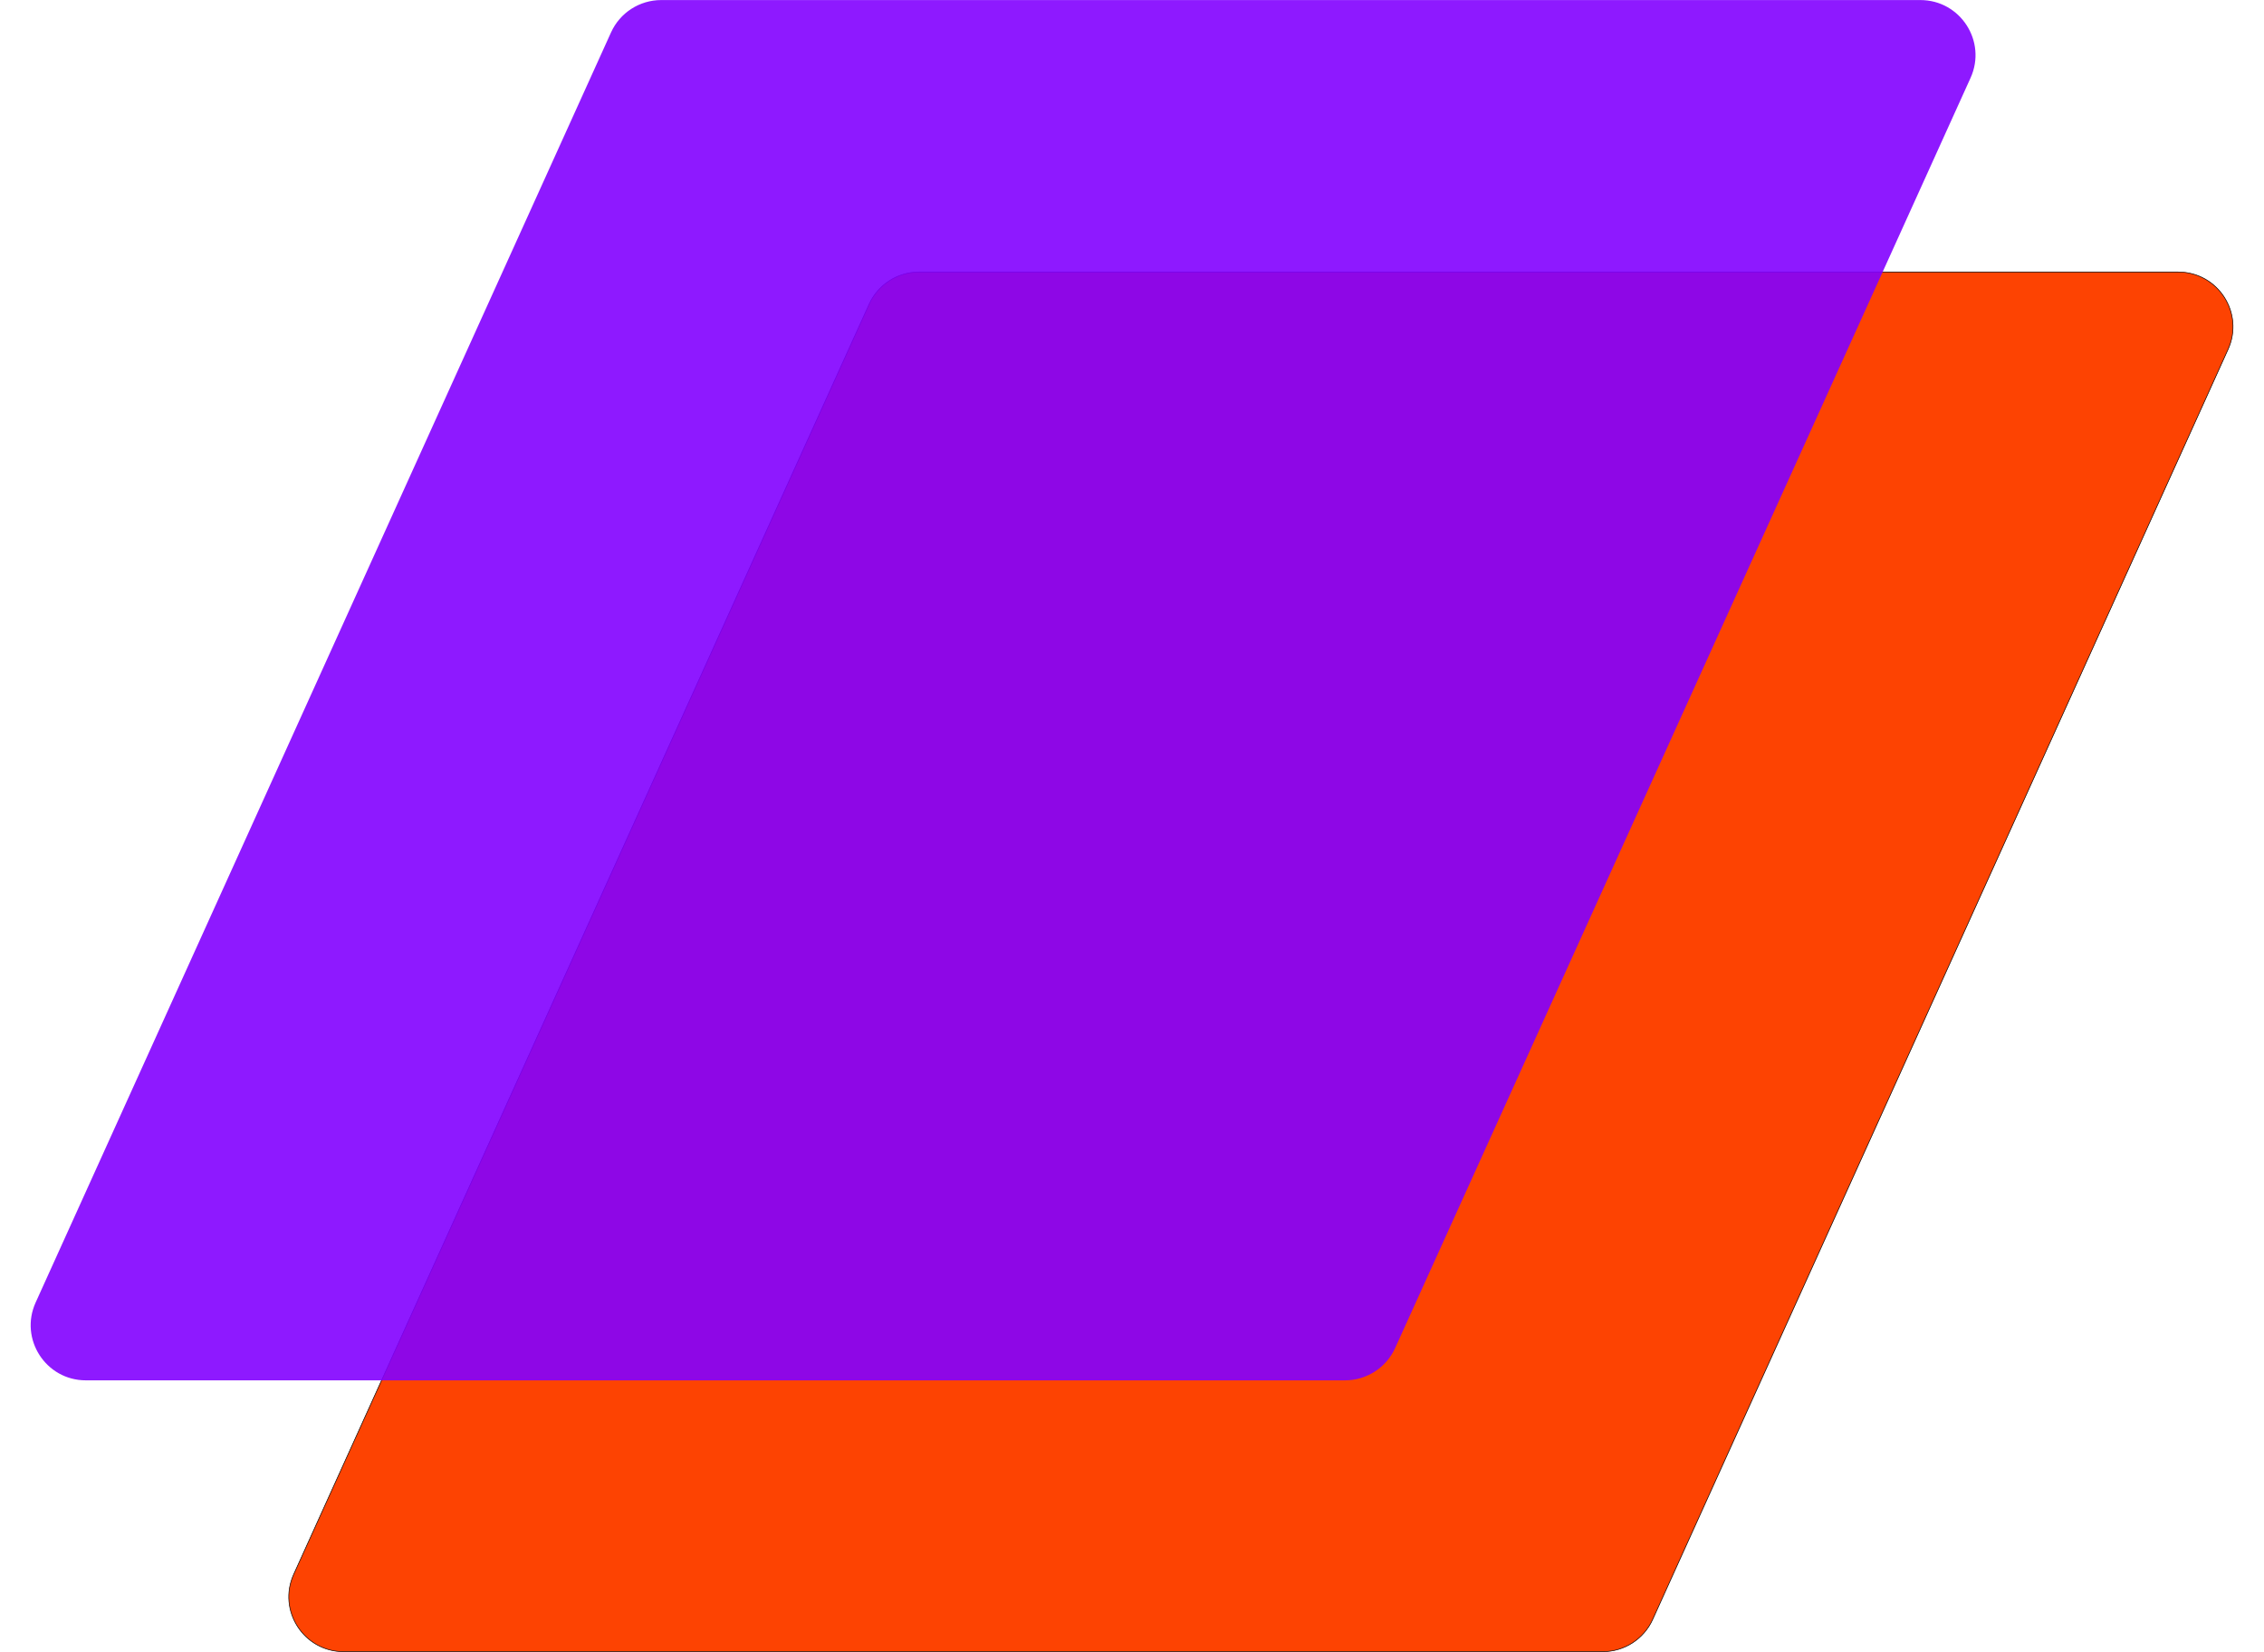
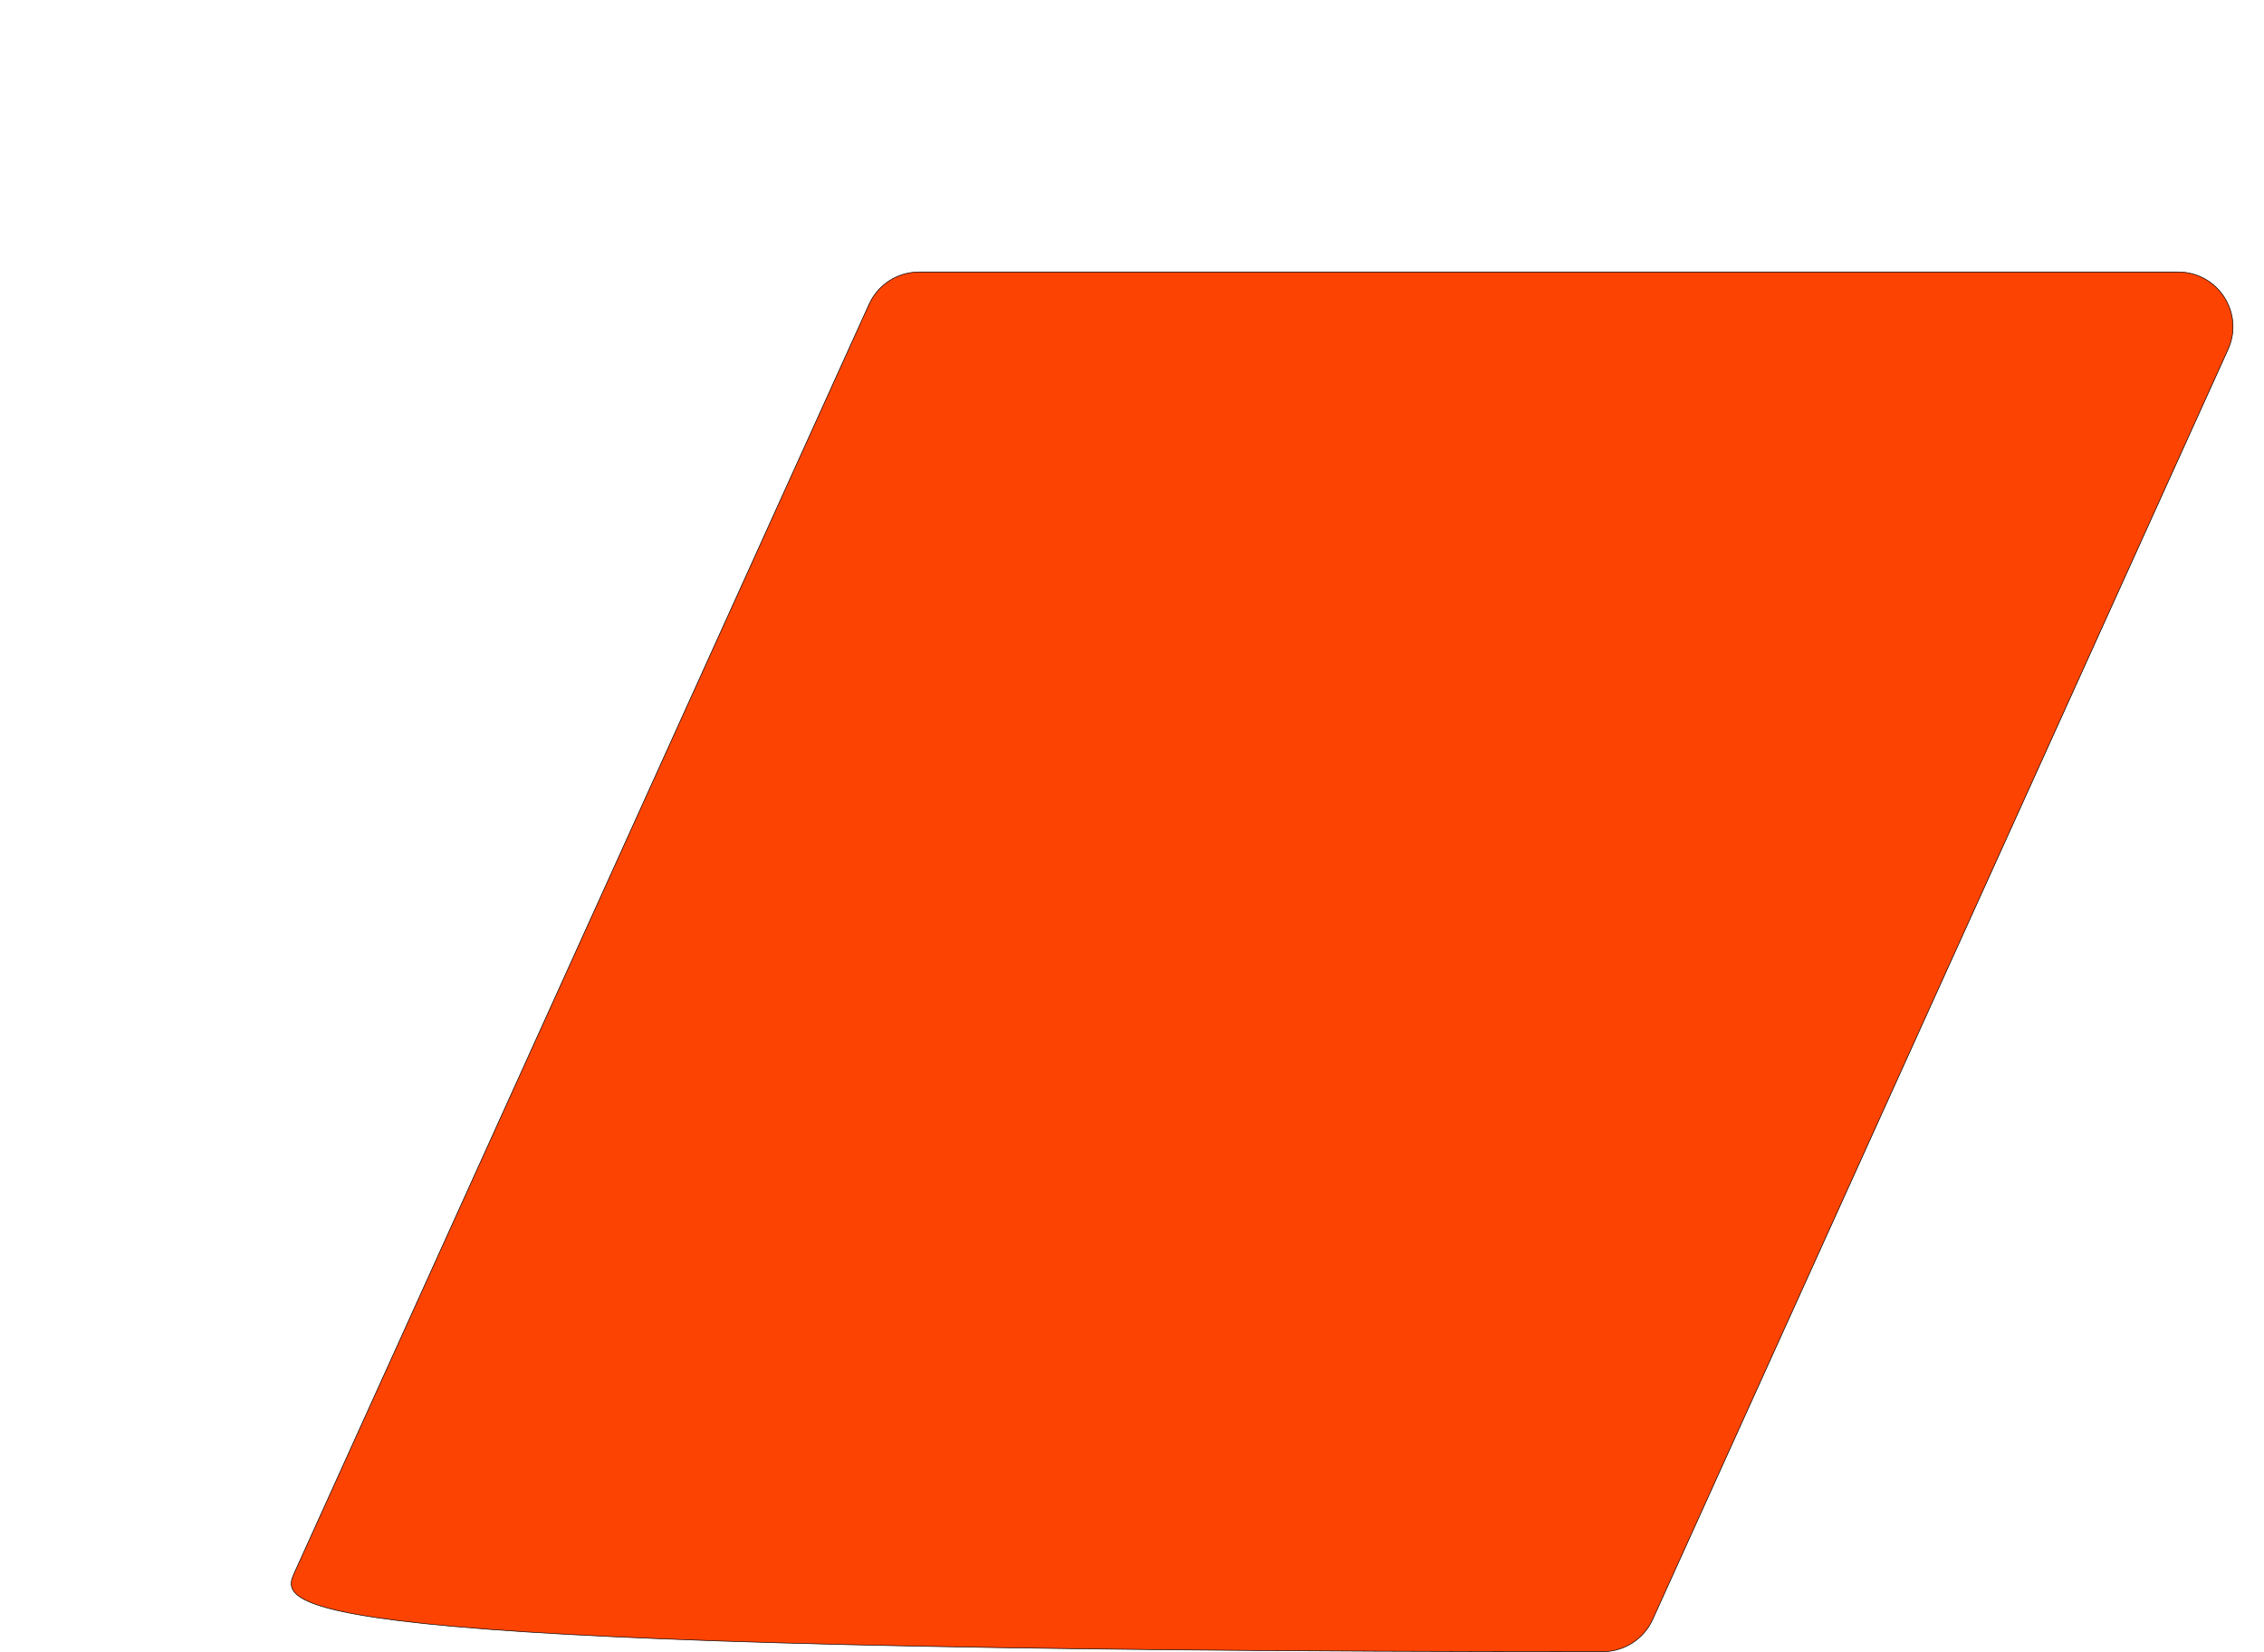
<svg xmlns="http://www.w3.org/2000/svg" width="3698" height="2698" viewBox="0 0 3698 2698" fill="none">
-   <path d="M1501.12 444.203H3557.8C3622.85 444.203 3666.17 511.392 3639.32 570.64L2699.49 2644.94C2684.99 2676.94 2653.11 2697.5 2617.97 2697.5H561.287C496.241 2697.5 452.92 2630.31 479.764 2571.06L1419.6 496.766C1434.1 464.762 1465.98 444.203 1501.12 444.203Z" fill="#FD4302" stroke="black" />
-   <path d="M998.051 52.947C1012.63 20.764 1044.7 0.09 1080.03 0.09H3136.71C3202.12 0.09 3245.68 67.654 3218.69 127.233L2278.86 2201.53C2264.28 2233.71 2232.21 2254.39 2196.88 2254.39H140.198C74.789 2254.39 31.226 2186.82 58.22 2127.24L998.051 52.947Z" fill="#8200FF" fill-opacity="0.9" />
+   <path d="M1501.12 444.203H3557.8C3622.85 444.203 3666.17 511.392 3639.32 570.64L2699.49 2644.94C2684.99 2676.94 2653.11 2697.5 2617.97 2697.5C496.241 2697.5 452.92 2630.31 479.764 2571.06L1419.6 496.766C1434.1 464.762 1465.98 444.203 1501.12 444.203Z" fill="#FD4302" stroke="black" />
</svg>